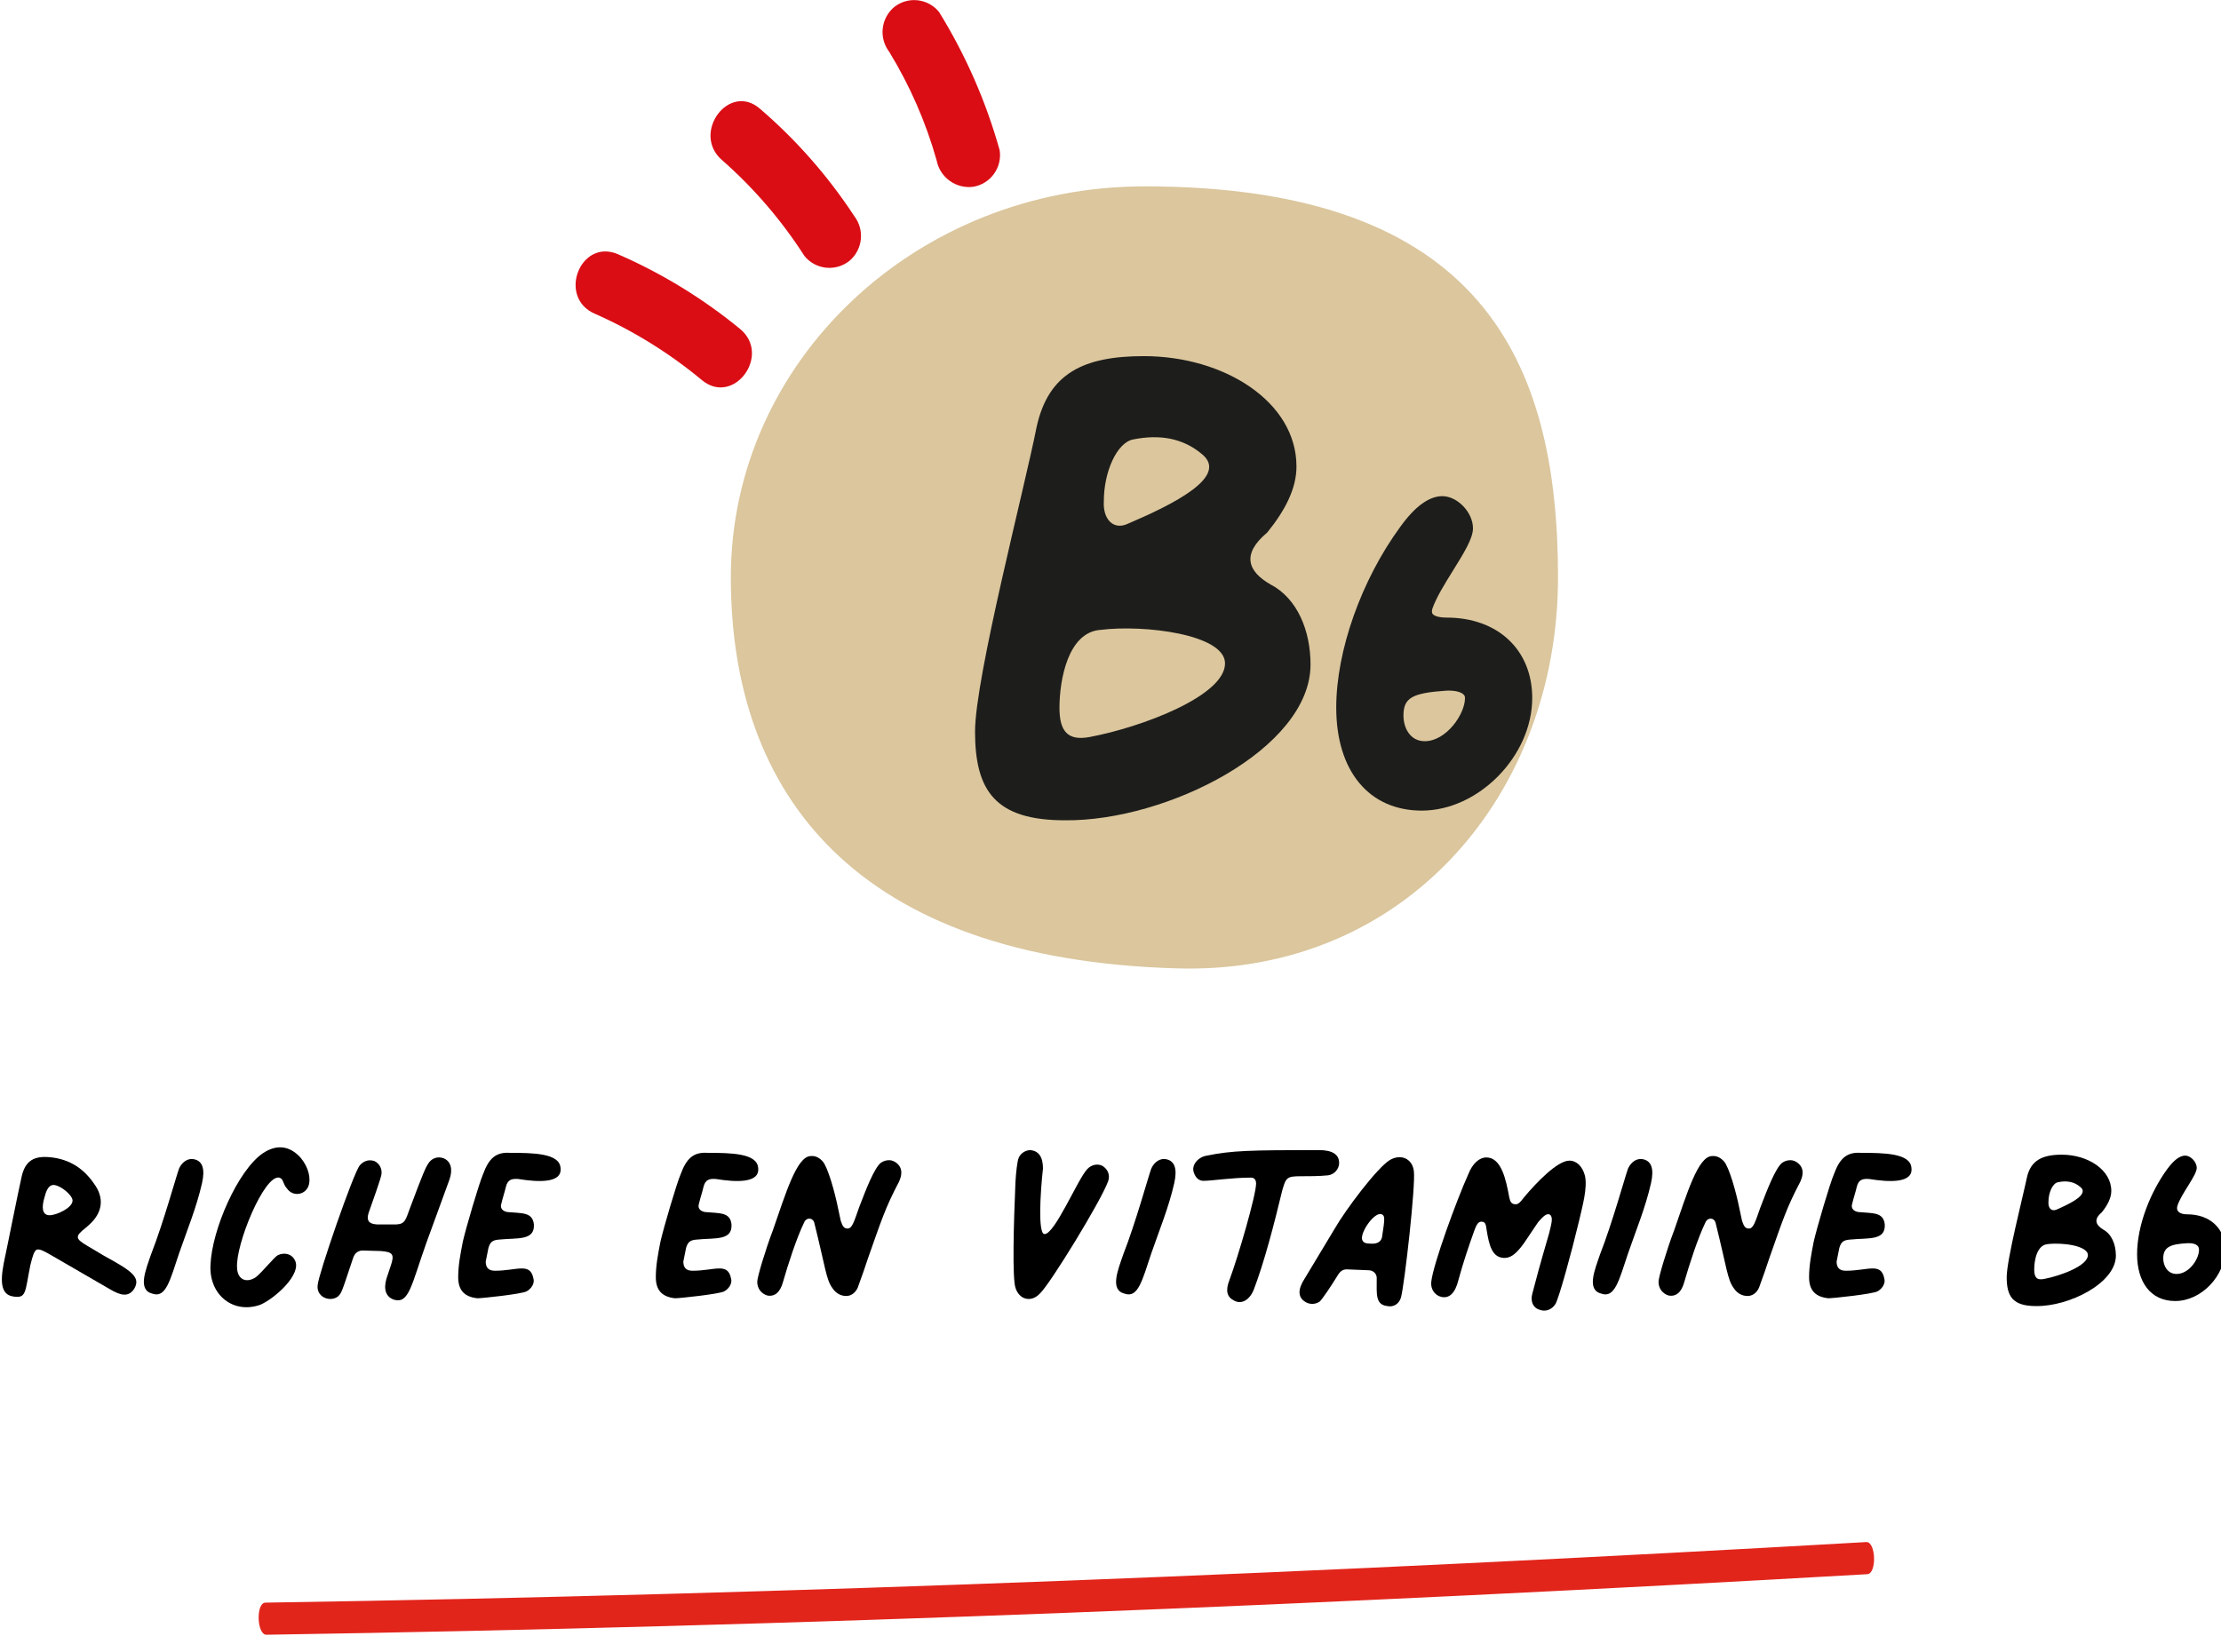
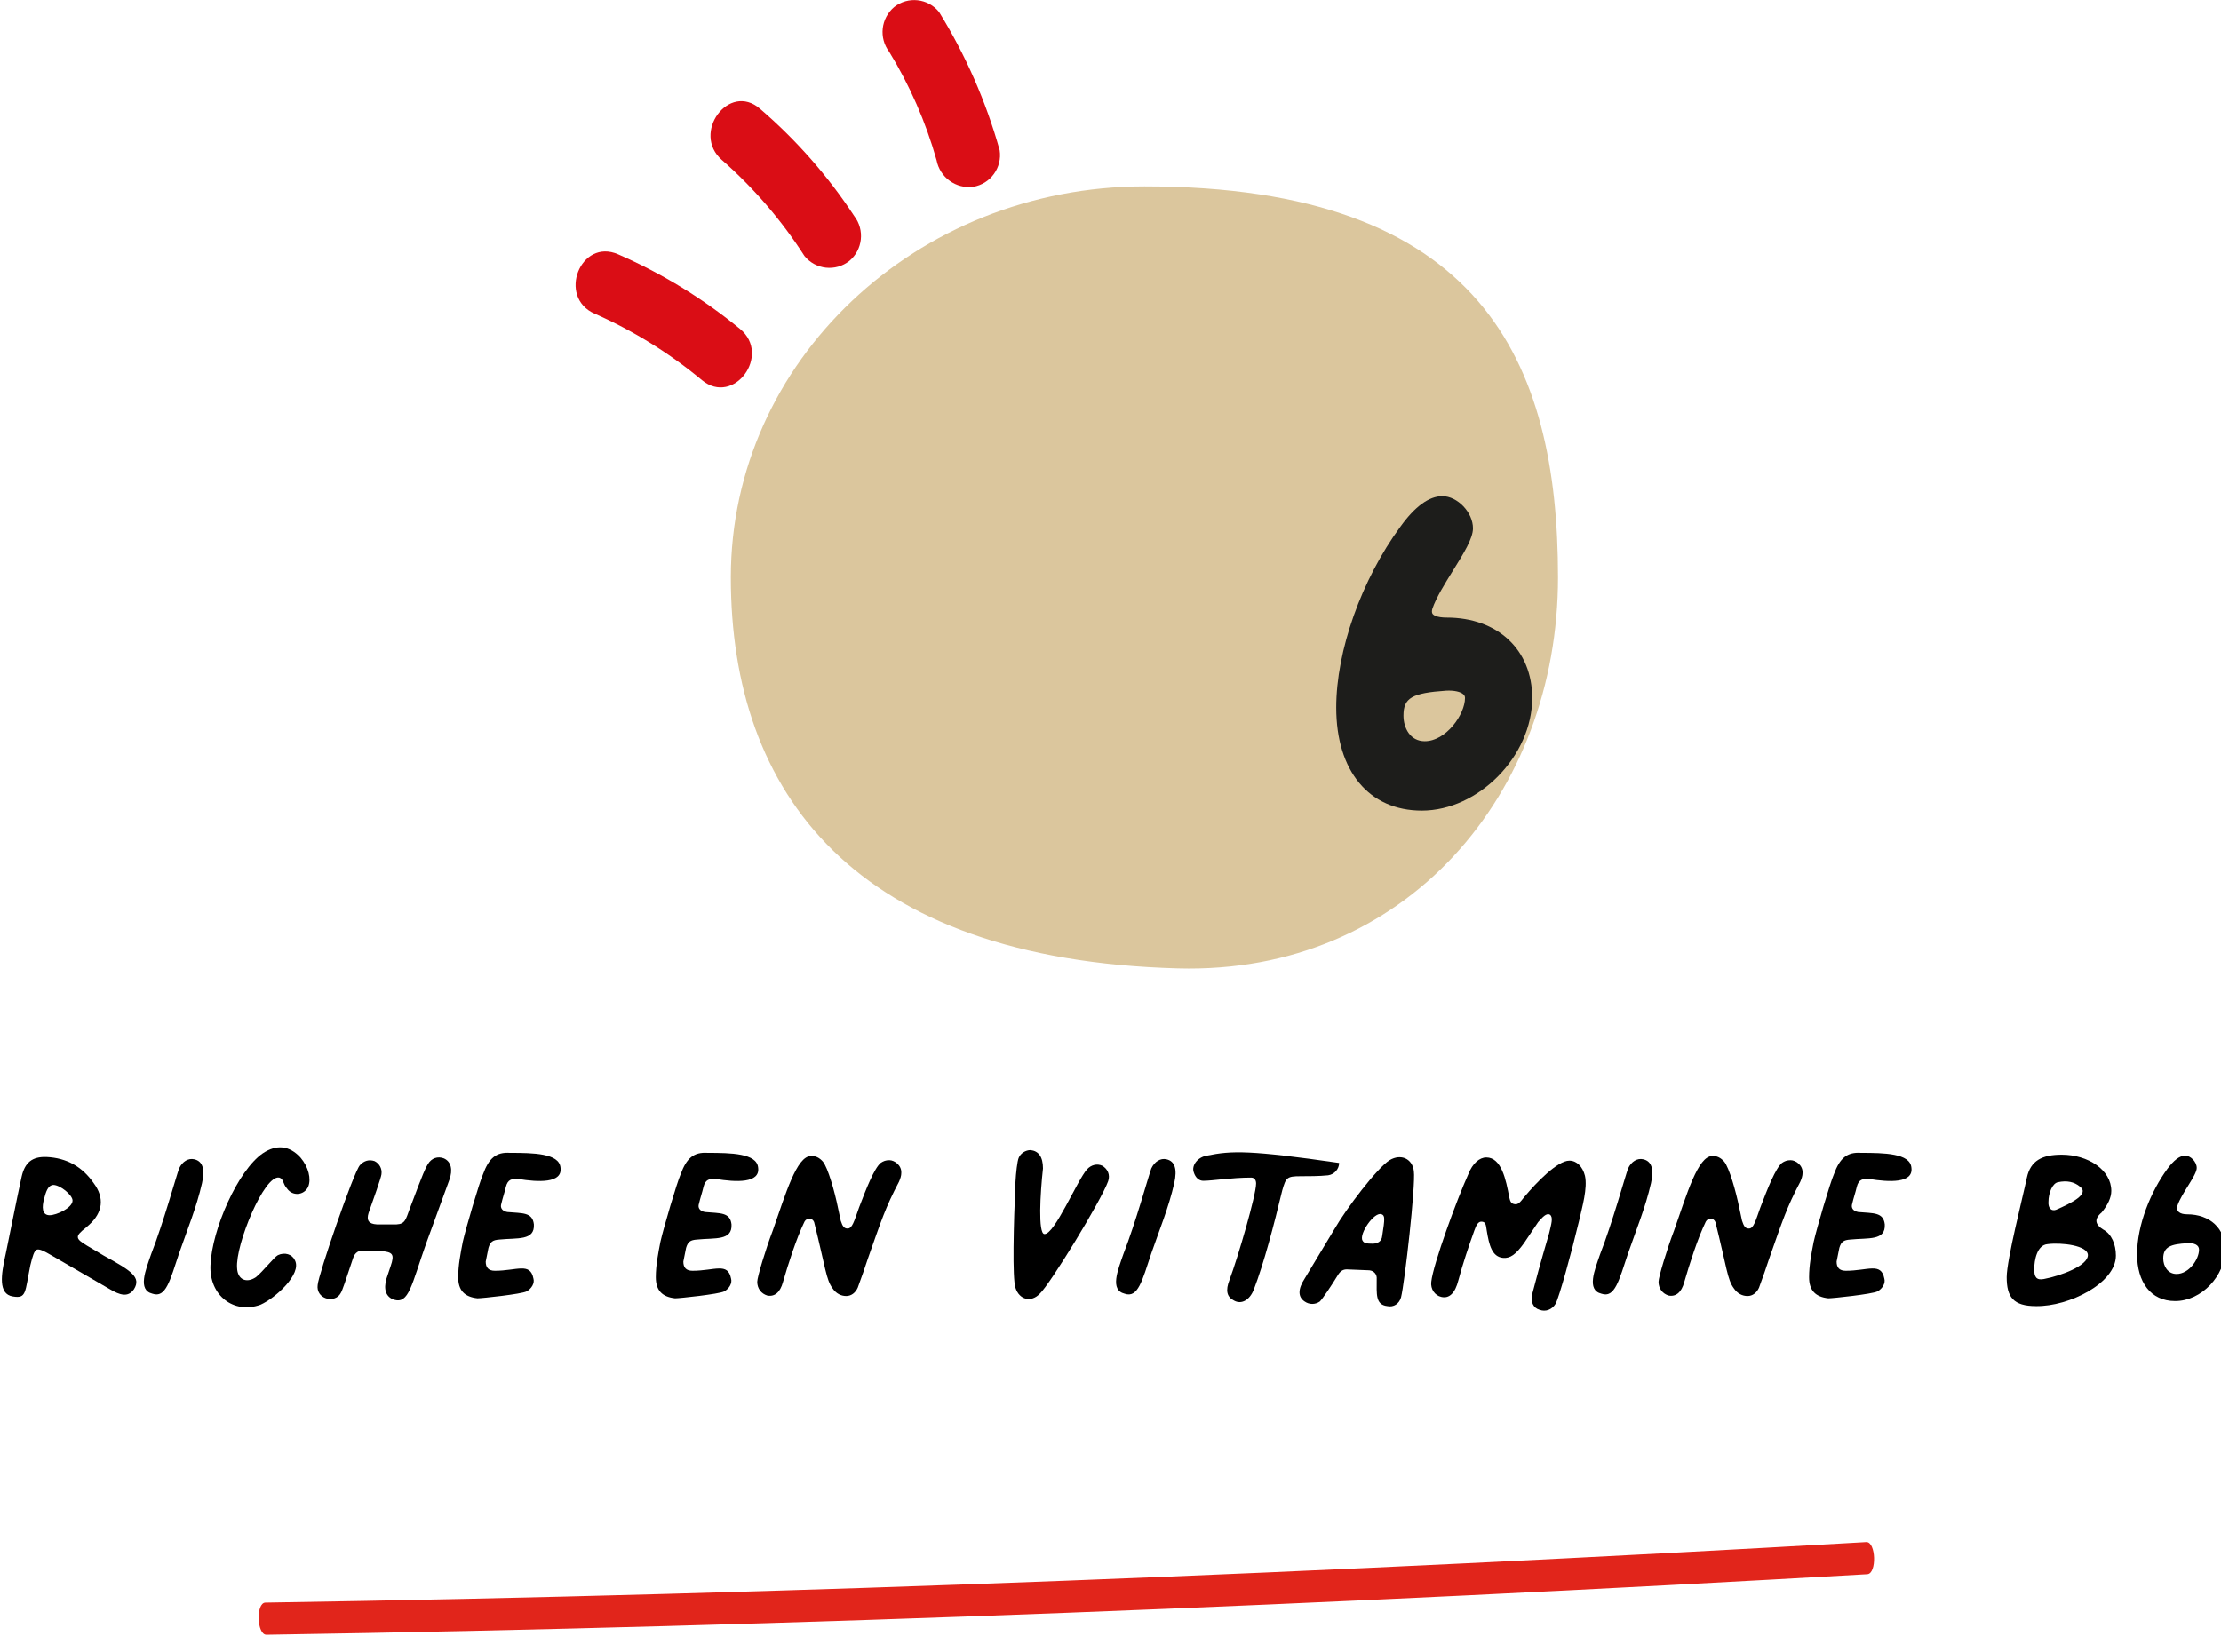
<svg xmlns="http://www.w3.org/2000/svg" width="100%" height="100%" viewBox="0 0 707 526" version="1.1" xml:space="preserve" style="fill-rule:evenodd;clip-rule:evenodd;stroke-linejoin:round;stroke-miterlimit:2;">
  <g transform="matrix(1,0,0,1,-2619.12,-354.473)">
    <g transform="matrix(4.167,0,0,4.167,0,0)">
      <g transform="matrix(1,0,0,1,16.794,0)">
        <g transform="matrix(1,0,0,1,26.575,-175.563)">
          <g opacity="0.5">
            <g transform="matrix(0,-1,-1,0,672.352,273.396)">
              <path d="M-31.353,-31.837C-47.853,-31.837 -61.716,-20.225 -61.231,-2.783C-60.545,21.917 -47.854,31.353 -31.353,31.353C-14.853,31.353 -1.474,17.208 -1.474,-0.247C-1.474,-26.025 -14.851,-31.837 -31.353,-31.837" style="fill:rgb(183,141,60);fill-rule:nonzero;" />
            </g>
          </g>
        </g>
        <g transform="matrix(1,0,0,1,679.674,95.25)">
          <path d="M0,-6.222C1.58,-3.638 2.799,-0.849 3.62,2.066C3.871,3.373 5.095,4.259 6.415,4.09C7.74,3.869 8.641,2.623 8.436,1.295C7.396,-2.426 5.837,-5.982 3.806,-9.269C2.96,-10.312 1.432,-10.481 0.38,-9.646C-0.64,-8.787 -0.807,-7.281 0.001,-6.22L0,-6.222Z" style="fill:rgb(218,13,21);fill-rule:nonzero;" />
        </g>
        <g transform="matrix(1,0,0,1,666.899,99.855)">
          <path d="M0,-2.558C2.433,-0.421 4.553,2.047 6.3,4.773C7.147,5.815 8.675,5.983 9.729,5.15C10.751,4.294 10.917,2.783 10.105,1.724C8.101,-1.333 5.678,-4.093 2.905,-6.476C0.531,-8.541 -2.358,-4.608 -0.004,-2.56L0,-2.558Z" style="fill:rgb(218,13,21);fill-rule:nonzero;" />
        </g>
        <g transform="matrix(1,0,0,1,657.167,110.321)">
          <path d="M0,-1.29C2.958,0.016 5.72,1.729 8.206,3.797C10.633,5.797 13.527,1.872 11.112,-0.12C8.287,-2.44 5.154,-4.358 1.803,-5.82C-1.077,-7.087 -2.869,-2.549 0.003,-1.286L0,-1.29Z" style="fill:rgb(218,13,21);fill-rule:nonzero;" />
        </g>
        <g transform="matrix(1,0,0,1,694.993,118.728)">
-           <path d="M0,22.653C-1.735,22.983 -2.314,22.157 -2.314,20.421C-2.314,18.271 -1.653,14.633 0.827,14.468C4.134,14.054 10.334,14.799 10.334,17.031C10.334,19.511 3.969,21.909 0,22.653M3.308,-0.082C5.374,-0.495 7.11,-0.165 8.516,0.993C10.748,2.728 6.366,4.878 2.894,6.366C1.819,6.862 0.992,6.036 1.075,4.63C1.075,2.398 2.067,0.166 3.308,-0.082M13.807,10.996C12.07,10.004 11.574,8.681 13.559,7.028C14.964,5.292 15.791,3.638 15.791,1.984C15.791,-2.976 10.252,-6.448 4.134,-6.448C-0.496,-6.448 -3.142,-5.125 -4.051,-1.075C-4.96,3.555 -8.763,18.105 -8.763,22.239C-8.763,26.786 -7.192,29.018 -1.901,29.018C5.87,29.101 16.865,23.562 16.865,17.114C16.865,14.55 15.873,12.071 13.807,10.996" style="fill:rgb(29,29,27);fill-rule:nonzero;" />
-         </g>
+           </g>
        <g transform="matrix(1,0,0,1,720.582,128.283)">
          <path d="M0,13.42C-1.116,13.42 -1.624,12.404 -1.624,11.461C-1.624,10.111 -0.981,9.737 1.649,9.557C2.248,9.529 2.741,9.637 2.96,9.846C3.041,9.923 3.077,10.007 3.077,10.119C3.077,11.362 1.639,13.42 0,13.42M1.677,3.975C0.875,3.975 0.652,3.761 0.603,3.694C0.538,3.608 0.534,3.467 0.584,3.296C0.877,2.442 1.537,1.382 2.175,0.356C2.985,-0.948 3.686,-2.074 3.686,-2.846C3.686,-4.062 2.503,-5.303 1.342,-5.303C0.332,-5.303 -0.745,-4.518 -1.856,-2.975C-4.835,1.082 -6.76,6.507 -6.76,10.847C-6.76,15.705 -4.255,18.723 -0.224,18.723C4.112,18.723 8.212,14.542 8.212,10.119C8.212,6.444 5.586,3.975 1.677,3.975" style="fill:rgb(29,29,27);fill-rule:nonzero;" />
        </g>
      </g>
      <g transform="matrix(0.9,0,0,0.9,710.033,206.945)">
        <g transform="matrix(1,0,0,1,-68.655,-4.609)">
          <g transform="matrix(0.999,-0.035,0.035,0.999,-0.153,2.988)">
            <g id="filet">
              <path id="Path_765" d="M0.7,5.022C46.035,5.9 91.387,5.652 136.728,4.642C137.553,4.623 137.563,1.895 136.736,1.912C91.4,2.923 46.045,3.17 0.709,2.294C-0.116,2.277 -0.124,5.006 0.7,5.022Z" style="fill:rgb(225,37,27);fill-rule:nonzero;" />
            </g>
          </g>
        </g>
      </g>
      <g transform="matrix(0.259,0,0,0.206,555.271,-125.941)">
        <g transform="matrix(135.312,0,0,170.166,282.364,1509.62)">
          <path d="M0.032,-0.026C0.062,-0.021 0.058,-0.035 0.07,-0.094C0.075,-0.114 0.078,-0.125 0.084,-0.128C0.09,-0.13 0.1,-0.125 0.117,-0.115L0.243,-0.042C0.265,-0.029 0.283,-0.023 0.296,-0.042C0.312,-0.068 0.29,-0.082 0.23,-0.115C0.219,-0.122 0.206,-0.129 0.193,-0.137C0.168,-0.152 0.167,-0.157 0.19,-0.175L0.198,-0.182C0.228,-0.209 0.232,-0.241 0.208,-0.273C0.183,-0.309 0.149,-0.328 0.105,-0.33C0.074,-0.331 0.058,-0.318 0.051,-0.287C0.043,-0.252 0.015,-0.111 0.015,-0.113C0.007,-0.075 -0.001,-0.031 0.032,-0.026ZM0.112,-0.203C0.095,-0.203 0.095,-0.221 0.1,-0.239C0.104,-0.254 0.108,-0.268 0.12,-0.269C0.135,-0.269 0.162,-0.247 0.162,-0.235C0.162,-0.219 0.127,-0.203 0.112,-0.203Z" style="fill-rule:nonzero;" />
        </g>
        <g transform="matrix(135.312,0,0,170.166,324.207,1509.62)">
          <path d="M0.024,-0.118C0.012,-0.083 -0.006,-0.04 0.027,-0.032C0.056,-0.022 0.065,-0.06 0.085,-0.12C0.103,-0.172 0.123,-0.22 0.135,-0.273C0.142,-0.304 0.136,-0.321 0.118,-0.325C0.105,-0.328 0.092,-0.32 0.085,-0.305C0.079,-0.289 0.051,-0.187 0.024,-0.118Z" style="fill-rule:nonzero;" />
        </g>
        <g transform="matrix(135.312,0,0,170.166,343.879,1509.62)">
          <path d="M0.117,-0.008C0.149,-0.022 0.208,-0.075 0.192,-0.105C0.186,-0.118 0.17,-0.123 0.155,-0.116C0.147,-0.112 0.122,-0.08 0.107,-0.068C0.086,-0.054 0.067,-0.063 0.066,-0.088C0.062,-0.138 0.125,-0.292 0.158,-0.285C0.168,-0.282 0.165,-0.272 0.175,-0.261C0.187,-0.244 0.212,-0.246 0.221,-0.265C0.228,-0.282 0.222,-0.308 0.204,-0.329C0.18,-0.355 0.152,-0.358 0.122,-0.338C0.068,-0.301 0.011,-0.172 0.008,-0.094C0.005,-0.028 0.059,0.013 0.117,-0.008Z" style="fill-rule:nonzero;" />
        </g>
        <g transform="matrix(135.312,0,0,170.166,374.689,1509.62)">
          <path d="M0.18,-0.019C0.213,-0.009 0.218,-0.05 0.251,-0.143L0.301,-0.28C0.309,-0.302 0.305,-0.32 0.289,-0.327C0.276,-0.332 0.262,-0.328 0.254,-0.314C0.249,-0.306 0.245,-0.298 0.215,-0.218C0.206,-0.194 0.205,-0.184 0.186,-0.183L0.143,-0.183C0.125,-0.184 0.12,-0.192 0.125,-0.208C0.135,-0.236 0.152,-0.284 0.153,-0.292C0.155,-0.305 0.148,-0.316 0.138,-0.321C0.126,-0.325 0.115,-0.322 0.106,-0.312C0.092,-0.296 0.015,-0.072 0.014,-0.051C0.012,-0.037 0.02,-0.026 0.032,-0.022C0.045,-0.018 0.058,-0.022 0.064,-0.033C0.068,-0.039 0.075,-0.061 0.091,-0.109C0.095,-0.122 0.104,-0.127 0.115,-0.126C0.127,-0.126 0.139,-0.125 0.151,-0.125C0.178,-0.123 0.182,-0.118 0.173,-0.092L0.164,-0.065C0.157,-0.041 0.163,-0.025 0.18,-0.019Z" style="fill-rule:nonzero;" />
        </g>
        <g transform="matrix(135.312,0,0,170.166,416.948,1509.62)">
          <path d="M0.05,-0.022C0.06,-0.022 0.145,-0.031 0.157,-0.037C0.168,-0.043 0.175,-0.055 0.172,-0.065C0.165,-0.101 0.136,-0.082 0.088,-0.082C0.074,-0.082 0.068,-0.089 0.068,-0.102C0.07,-0.112 0.072,-0.122 0.074,-0.132C0.078,-0.145 0.083,-0.149 0.098,-0.15C0.137,-0.154 0.175,-0.147 0.173,-0.183C0.17,-0.21 0.148,-0.207 0.115,-0.21C0.104,-0.212 0.099,-0.219 0.102,-0.228C0.105,-0.241 0.109,-0.252 0.112,-0.265C0.116,-0.281 0.125,-0.283 0.139,-0.282C0.182,-0.275 0.236,-0.272 0.231,-0.307C0.228,-0.338 0.172,-0.339 0.121,-0.339C0.091,-0.341 0.075,-0.328 0.062,-0.292C0.054,-0.274 0.025,-0.176 0.018,-0.145C0.013,-0.119 0.008,-0.094 0.008,-0.068C0.008,-0.039 0.022,-0.025 0.05,-0.022Z" style="fill-rule:nonzero;" />
        </g>
        <g transform="matrix(135.312,0,0,170.166,475.236,1509.62)">
          <path d="M0.05,-0.022C0.06,-0.022 0.145,-0.031 0.157,-0.037C0.168,-0.043 0.175,-0.055 0.172,-0.065C0.165,-0.101 0.136,-0.082 0.088,-0.082C0.074,-0.082 0.068,-0.089 0.068,-0.102C0.07,-0.112 0.072,-0.122 0.074,-0.132C0.078,-0.145 0.083,-0.149 0.098,-0.15C0.137,-0.154 0.175,-0.147 0.173,-0.183C0.17,-0.21 0.148,-0.207 0.115,-0.21C0.104,-0.212 0.099,-0.219 0.102,-0.228C0.105,-0.241 0.109,-0.252 0.112,-0.265C0.116,-0.281 0.125,-0.283 0.139,-0.282C0.182,-0.275 0.236,-0.272 0.231,-0.307C0.228,-0.338 0.172,-0.339 0.121,-0.339C0.091,-0.341 0.075,-0.328 0.062,-0.292C0.054,-0.274 0.025,-0.176 0.018,-0.145C0.013,-0.119 0.008,-0.094 0.008,-0.068C0.008,-0.039 0.022,-0.025 0.05,-0.022Z" style="fill-rule:nonzero;" />
        </g>
        <g transform="matrix(135.312,0,0,170.166,505.421,1509.62)">
          <path d="M0.028,-0.028C0.044,-0.025 0.056,-0.035 0.062,-0.057C0.073,-0.095 0.091,-0.152 0.109,-0.189C0.114,-0.198 0.126,-0.198 0.13,-0.188C0.155,-0.088 0.156,-0.063 0.17,-0.044C0.178,-0.032 0.189,-0.027 0.2,-0.027C0.211,-0.027 0.22,-0.034 0.225,-0.045C0.234,-0.069 0.241,-0.09 0.247,-0.108C0.277,-0.193 0.285,-0.219 0.315,-0.276C0.318,-0.283 0.32,-0.289 0.32,-0.295C0.321,-0.312 0.305,-0.323 0.294,-0.323C0.286,-0.323 0.281,-0.321 0.275,-0.317C0.261,-0.305 0.244,-0.262 0.228,-0.22C0.217,-0.189 0.213,-0.174 0.203,-0.174C0.195,-0.174 0.192,-0.179 0.188,-0.191L0.182,-0.219C0.175,-0.254 0.16,-0.307 0.149,-0.32C0.142,-0.328 0.133,-0.333 0.123,-0.332C0.092,-0.332 0.068,-0.25 0.04,-0.17C0.024,-0.128 0.006,-0.068 0.006,-0.058C0.006,-0.043 0.015,-0.032 0.028,-0.028Z" style="fill-rule:nonzero;" />
        </g>
        <g transform="matrix(135.312,0,0,170.166,577.657,1509.62)">
          <path d="M0.088,-0.032C0.11,-0.052 0.222,-0.235 0.237,-0.277C0.242,-0.291 0.236,-0.304 0.224,-0.311C0.213,-0.316 0.2,-0.313 0.191,-0.303C0.17,-0.28 0.12,-0.16 0.098,-0.162C0.084,-0.163 0.089,-0.251 0.095,-0.305C0.095,-0.331 0.085,-0.343 0.068,-0.345C0.057,-0.345 0.046,-0.338 0.042,-0.328C0.039,-0.321 0.036,-0.295 0.035,-0.275C0.031,-0.183 0.028,-0.066 0.035,-0.045C0.043,-0.019 0.069,-0.012 0.088,-0.032Z" style="fill-rule:nonzero;" />
        </g>
        <g transform="matrix(135.312,0,0,170.166,610.964,1509.62)">
          <path d="M0.024,-0.118C0.012,-0.083 -0.006,-0.04 0.027,-0.032C0.056,-0.022 0.065,-0.06 0.085,-0.12C0.103,-0.172 0.123,-0.22 0.135,-0.273C0.142,-0.304 0.136,-0.321 0.118,-0.325C0.105,-0.328 0.092,-0.32 0.085,-0.305C0.079,-0.289 0.051,-0.187 0.024,-0.118Z" style="fill-rule:nonzero;" />
        </g>
        <g transform="matrix(135.312,0,0,170.166,630.637,1509.62)">
-           <path d="M0.12,-0.017C0.136,-0.008 0.154,-0.018 0.163,-0.041C0.185,-0.098 0.207,-0.182 0.225,-0.257C0.233,-0.285 0.235,-0.288 0.265,-0.288C0.281,-0.288 0.306,-0.288 0.325,-0.29C0.339,-0.292 0.349,-0.304 0.349,-0.317C0.349,-0.335 0.335,-0.345 0.305,-0.345C0.155,-0.345 0.115,-0.344 0.061,-0.333C0.041,-0.33 0.027,-0.312 0.032,-0.297C0.036,-0.284 0.044,-0.278 0.053,-0.278C0.072,-0.278 0.115,-0.285 0.157,-0.285C0.165,-0.285 0.168,-0.279 0.168,-0.272C0.168,-0.247 0.129,-0.113 0.11,-0.062C0.101,-0.039 0.104,-0.025 0.12,-0.017Z" style="fill-rule:nonzero;" />
+           <path d="M0.12,-0.017C0.136,-0.008 0.154,-0.018 0.163,-0.041C0.185,-0.098 0.207,-0.182 0.225,-0.257C0.233,-0.285 0.235,-0.288 0.265,-0.288C0.281,-0.288 0.306,-0.288 0.325,-0.29C0.339,-0.292 0.349,-0.304 0.349,-0.317C0.155,-0.345 0.115,-0.344 0.061,-0.333C0.041,-0.33 0.027,-0.312 0.032,-0.297C0.036,-0.284 0.044,-0.278 0.053,-0.278C0.072,-0.278 0.115,-0.285 0.157,-0.285C0.165,-0.285 0.168,-0.279 0.168,-0.272C0.168,-0.247 0.129,-0.113 0.11,-0.062C0.101,-0.039 0.104,-0.025 0.12,-0.017Z" style="fill-rule:nonzero;" />
        </g>
        <g transform="matrix(135.312,0,0,170.166,665.401,1509.62)">
          <path d="M0.197,-0.005C0.211,-0.002 0.223,-0.01 0.227,-0.024C0.235,-0.055 0.259,-0.268 0.255,-0.299C0.252,-0.326 0.227,-0.338 0.202,-0.323C0.175,-0.306 0.108,-0.218 0.082,-0.173L0.017,-0.065C0.002,-0.042 0.002,-0.025 0.017,-0.015C0.027,-0.008 0.04,-0.008 0.05,-0.015C0.056,-0.021 0.075,-0.049 0.089,-0.072C0.095,-0.082 0.101,-0.085 0.109,-0.085L0.158,-0.083C0.168,-0.082 0.175,-0.074 0.174,-0.064C0.174,-0.031 0.171,-0.008 0.197,-0.005ZM0.165,-0.141C0.152,-0.141 0.146,-0.142 0.143,-0.148C0.135,-0.162 0.169,-0.212 0.185,-0.205C0.192,-0.202 0.192,-0.196 0.186,-0.158C0.185,-0.146 0.176,-0.141 0.165,-0.141Z" style="fill-rule:nonzero;" />
        </g>
        <g transform="matrix(135.312,0,0,170.166,704.226,1509.62)">
          <path d="M0.242,0.003C0.255,0.008 0.269,0.003 0.277,-0.01C0.285,-0.025 0.311,-0.119 0.328,-0.19C0.335,-0.221 0.347,-0.262 0.341,-0.289C0.336,-0.309 0.323,-0.322 0.307,-0.322C0.281,-0.322 0.235,-0.274 0.209,-0.243C0.199,-0.23 0.195,-0.226 0.188,-0.227C0.18,-0.228 0.178,-0.233 0.176,-0.242C0.169,-0.28 0.159,-0.329 0.126,-0.329C0.111,-0.329 0.096,-0.316 0.087,-0.293C0.062,-0.238 0.01,-0.096 0.006,-0.058C0.004,-0.042 0.014,-0.028 0.028,-0.025C0.045,-0.021 0.058,-0.033 0.065,-0.061C0.075,-0.098 0.087,-0.134 0.1,-0.17C0.104,-0.181 0.108,-0.189 0.115,-0.189C0.125,-0.189 0.125,-0.182 0.127,-0.169C0.132,-0.139 0.138,-0.112 0.163,-0.11C0.178,-0.109 0.19,-0.117 0.208,-0.142L0.239,-0.188C0.248,-0.198 0.257,-0.209 0.265,-0.204C0.272,-0.198 0.268,-0.185 0.263,-0.164C0.242,-0.092 0.234,-0.062 0.226,-0.031C0.222,-0.015 0.228,-0.001 0.242,0.003Z" style="fill-rule:nonzero;" />
        </g>
        <g transform="matrix(135.312,0,0,170.166,751.585,1509.62)">
          <path d="M0.024,-0.118C0.012,-0.083 -0.006,-0.04 0.027,-0.032C0.056,-0.022 0.065,-0.06 0.085,-0.12C0.103,-0.172 0.123,-0.22 0.135,-0.273C0.142,-0.304 0.136,-0.321 0.118,-0.325C0.105,-0.328 0.092,-0.32 0.085,-0.305C0.079,-0.289 0.051,-0.187 0.024,-0.118Z" style="fill-rule:nonzero;" />
        </g>
        <g transform="matrix(135.312,0,0,170.166,771.257,1509.62)">
          <path d="M0.028,-0.028C0.044,-0.025 0.056,-0.035 0.062,-0.057C0.073,-0.095 0.091,-0.152 0.109,-0.189C0.114,-0.198 0.126,-0.198 0.13,-0.188C0.155,-0.088 0.156,-0.063 0.17,-0.044C0.178,-0.032 0.189,-0.027 0.2,-0.027C0.211,-0.027 0.22,-0.034 0.225,-0.045C0.234,-0.069 0.241,-0.09 0.247,-0.108C0.277,-0.193 0.285,-0.219 0.315,-0.276C0.318,-0.283 0.32,-0.289 0.32,-0.295C0.321,-0.312 0.305,-0.323 0.294,-0.323C0.286,-0.323 0.281,-0.321 0.275,-0.317C0.261,-0.305 0.244,-0.262 0.228,-0.22C0.217,-0.189 0.213,-0.174 0.203,-0.174C0.195,-0.174 0.192,-0.179 0.188,-0.191L0.182,-0.219C0.175,-0.254 0.16,-0.307 0.149,-0.32C0.142,-0.328 0.133,-0.333 0.123,-0.332C0.092,-0.332 0.068,-0.25 0.04,-0.17C0.024,-0.128 0.006,-0.068 0.006,-0.058C0.006,-0.043 0.015,-0.032 0.028,-0.028Z" style="fill-rule:nonzero;" />
        </g>
        <g transform="matrix(135.312,0,0,170.166,815.39,1509.62)">
          <path d="M0.05,-0.022C0.06,-0.022 0.145,-0.031 0.157,-0.037C0.168,-0.043 0.175,-0.055 0.172,-0.065C0.165,-0.101 0.136,-0.082 0.088,-0.082C0.074,-0.082 0.068,-0.089 0.068,-0.102C0.07,-0.112 0.072,-0.122 0.074,-0.132C0.078,-0.145 0.083,-0.149 0.098,-0.15C0.137,-0.154 0.175,-0.147 0.173,-0.183C0.17,-0.21 0.148,-0.207 0.115,-0.21C0.104,-0.212 0.099,-0.219 0.102,-0.228C0.105,-0.241 0.109,-0.252 0.112,-0.265C0.116,-0.281 0.125,-0.283 0.139,-0.282C0.182,-0.275 0.236,-0.272 0.231,-0.307C0.228,-0.338 0.172,-0.339 0.121,-0.339C0.091,-0.341 0.075,-0.328 0.062,-0.292C0.054,-0.274 0.025,-0.176 0.018,-0.145C0.013,-0.119 0.008,-0.094 0.008,-0.068C0.008,-0.039 0.022,-0.025 0.05,-0.022Z" style="fill-rule:nonzero;" />
        </g>
        <g transform="matrix(135.312,0,0,170.166,873.678,1509.62)">
          <path d="M0.008,-0.068C0.008,-0.025 0.022,-0.005 0.072,-0.005C0.144,-0.004 0.246,-0.055 0.246,-0.115C0.246,-0.139 0.237,-0.162 0.218,-0.172C0.202,-0.182 0.197,-0.194 0.215,-0.209C0.228,-0.225 0.236,-0.241 0.236,-0.256C0.236,-0.302 0.185,-0.335 0.128,-0.335C0.085,-0.335 0.06,-0.322 0.052,-0.285C0.043,-0.242 0.008,-0.106 0.008,-0.068ZM0.116,-0.215C0.106,-0.211 0.098,-0.218 0.099,-0.232C0.099,-0.252 0.108,-0.273 0.12,-0.275C0.139,-0.279 0.155,-0.276 0.168,-0.265C0.189,-0.249 0.148,-0.229 0.116,-0.215ZM0.089,-0.064C0.073,-0.061 0.068,-0.068 0.068,-0.085C0.068,-0.105 0.074,-0.138 0.097,-0.14C0.128,-0.144 0.185,-0.137 0.185,-0.116C0.185,-0.093 0.126,-0.071 0.089,-0.064Z" style="fill-rule:nonzero;" />
        </g>
        <g transform="matrix(135.312,0,0,170.166,910.108,1509.62)">
          <path d="M0.106,-0.016C0.164,-0.016 0.215,-0.072 0.215,-0.128C0.215,-0.174 0.182,-0.205 0.132,-0.205C0.117,-0.205 0.107,-0.211 0.111,-0.224C0.12,-0.251 0.153,-0.29 0.153,-0.306C0.153,-0.32 0.139,-0.333 0.128,-0.333C0.116,-0.333 0.103,-0.323 0.089,-0.304C0.053,-0.255 0.023,-0.182 0.023,-0.118C0.023,-0.058 0.052,-0.016 0.106,-0.016ZM0.158,-0.128C0.158,-0.107 0.136,-0.075 0.109,-0.075C0.09,-0.075 0.08,-0.092 0.08,-0.109C0.08,-0.135 0.098,-0.14 0.132,-0.142C0.148,-0.143 0.158,-0.138 0.158,-0.128Z" style="fill-rule:nonzero;" />
        </g>
      </g>
    </g>
  </g>
</svg>